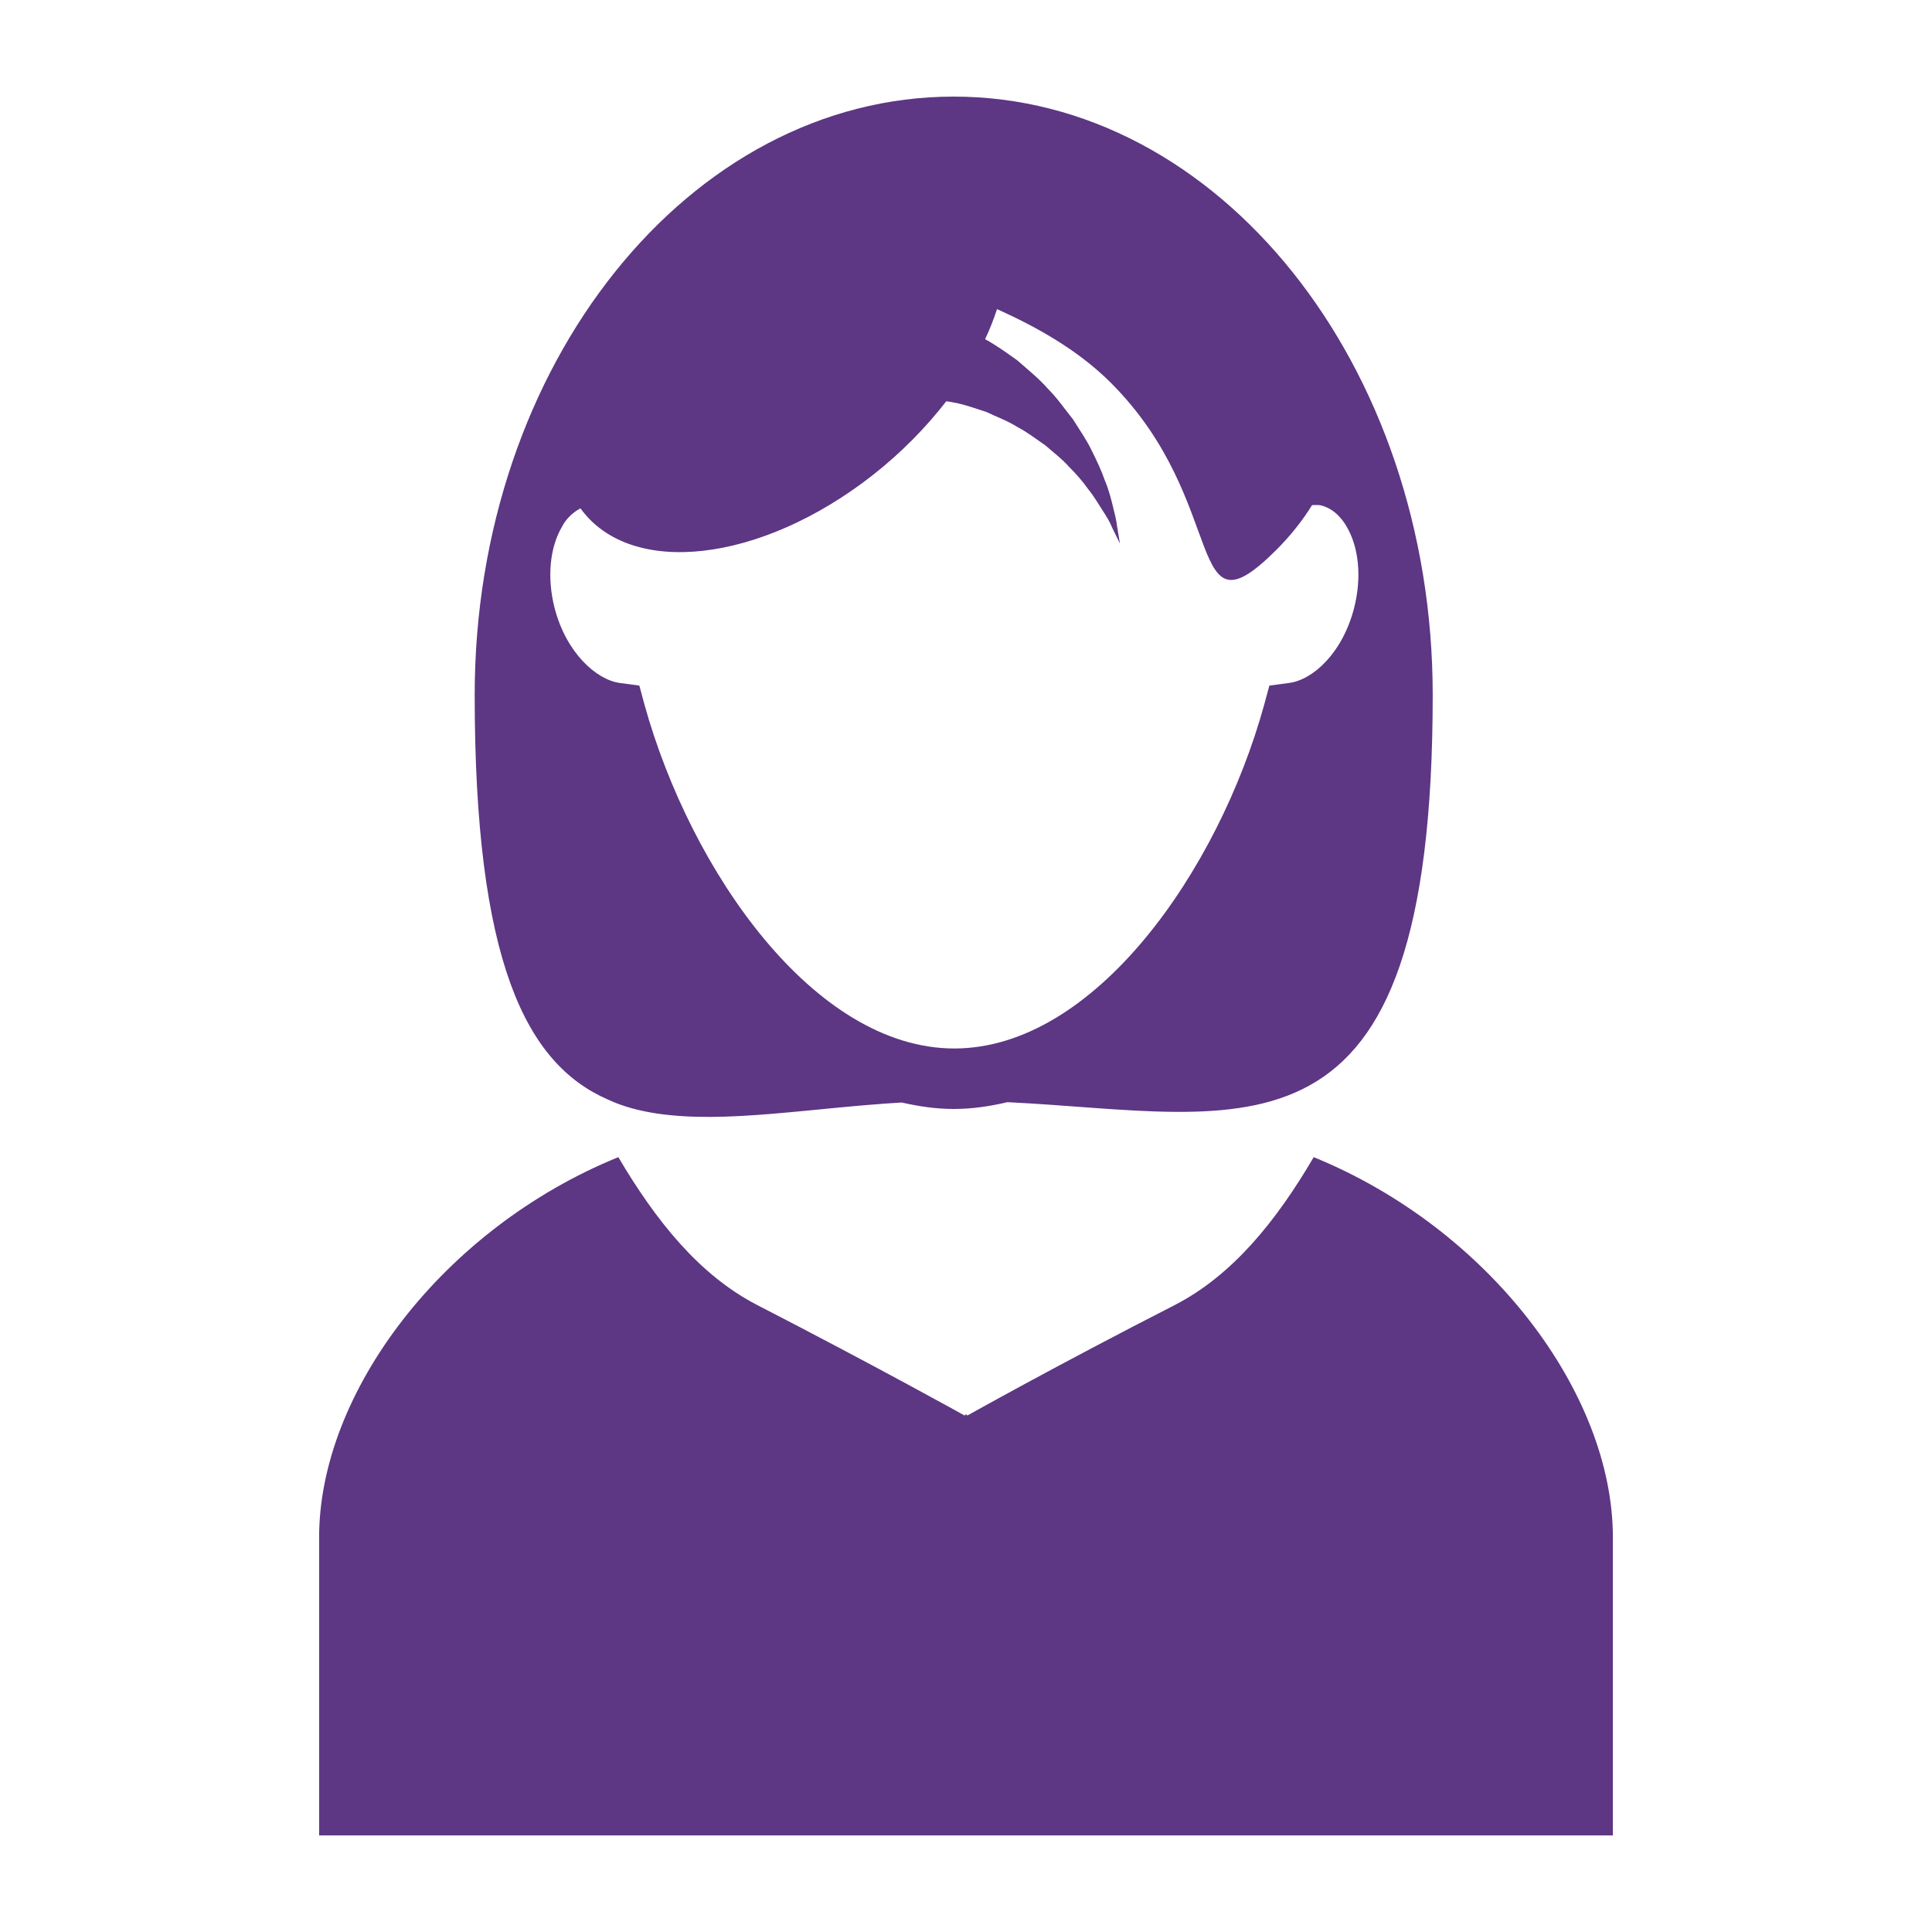
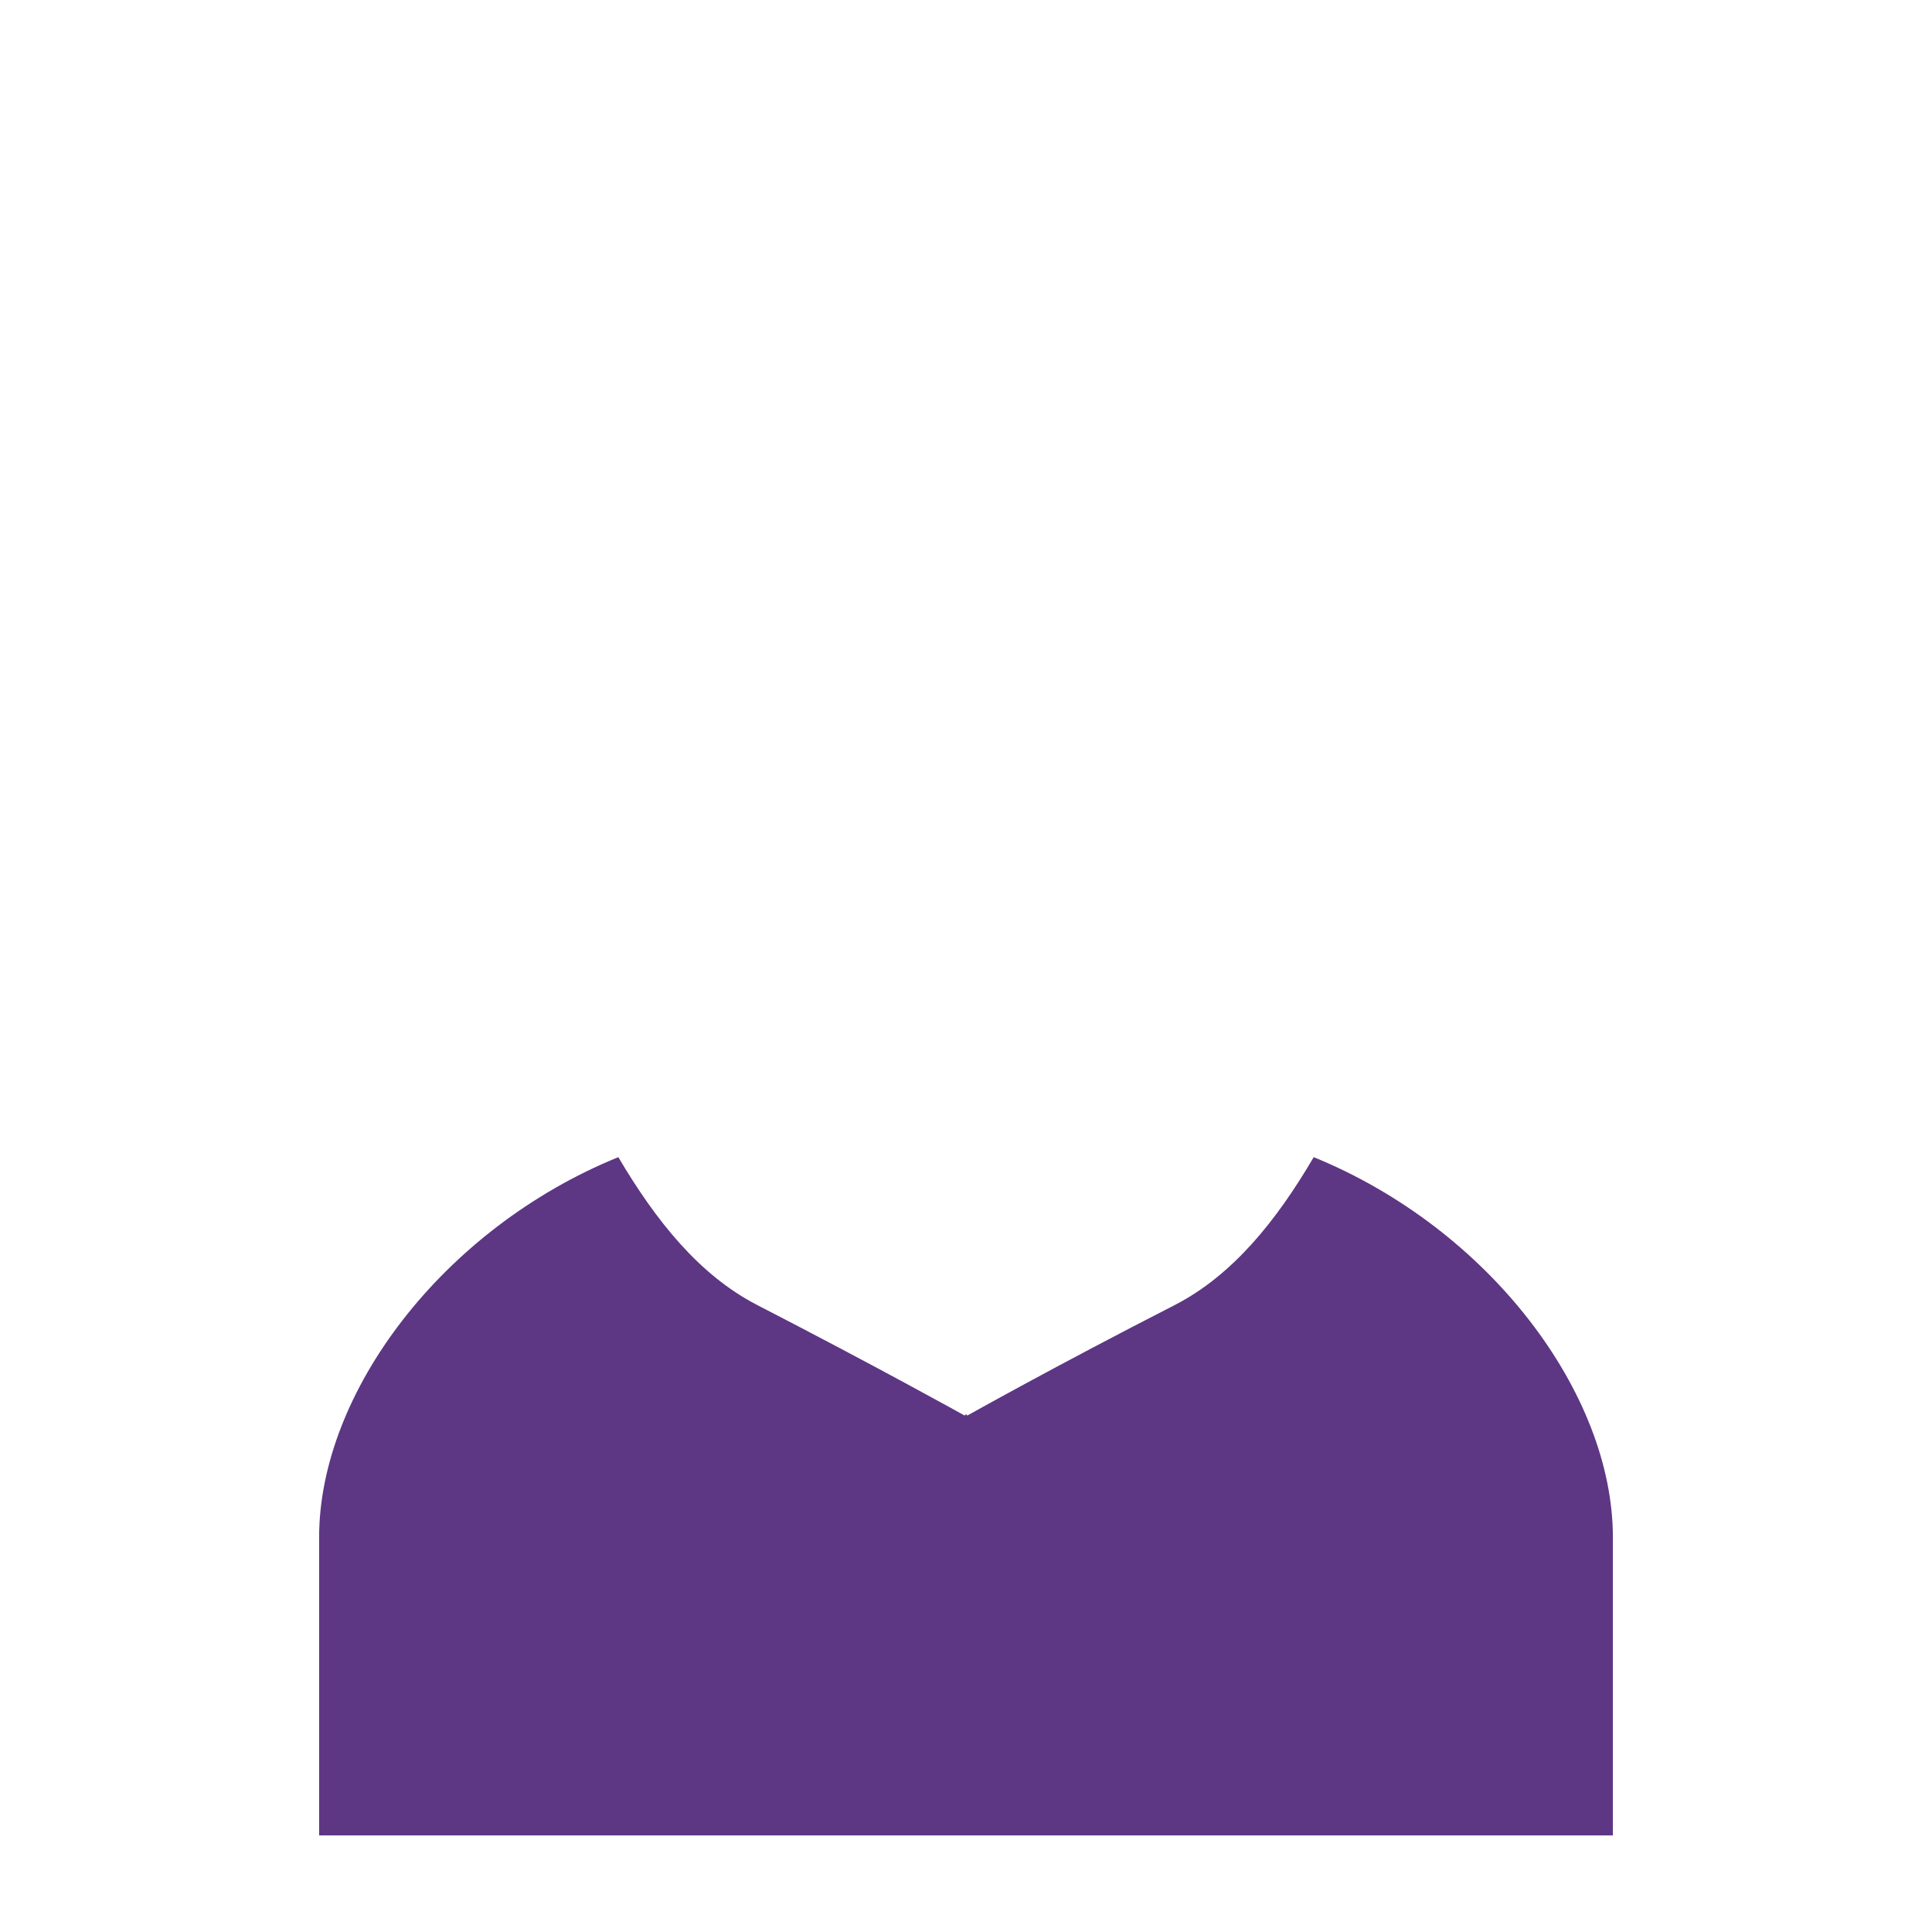
<svg xmlns="http://www.w3.org/2000/svg" width="100" height="100" viewBox="0 0 100 100" fill="none">
-   <path d="M33.995 57.634C37.561 58.169 41.914 57.349 46.669 57.065C47.556 57.266 48.443 57.4 49.364 57.4C50.301 57.4 51.222 57.266 52.143 57.048C64.514 57.651 74.157 61.15 74.157 35.971C74.157 18.878 63.058 5 49.364 5C35.67 5 24.57 18.878 24.57 35.971C24.57 49.715 27.199 55.056 31.468 56.914C32.255 57.282 33.108 57.5 33.995 57.634ZM30.045 26.311C32.639 29.911 39.369 29.141 45.179 24.587C46.652 23.432 47.941 22.109 48.979 20.77C49.113 20.787 49.247 20.804 49.381 20.837C49.95 20.938 50.469 21.138 51.055 21.323C51.574 21.574 52.143 21.775 52.645 22.093C53.164 22.36 53.633 22.729 54.102 23.047C54.52 23.415 54.989 23.767 55.34 24.169C55.709 24.537 56.06 24.939 56.328 25.324C56.629 25.692 56.847 26.077 57.065 26.412C57.282 26.747 57.466 27.048 57.567 27.316C57.818 27.835 57.968 28.136 57.968 28.136C57.968 28.136 57.918 27.818 57.818 27.232C57.784 26.931 57.701 26.596 57.6 26.194C57.5 25.792 57.383 25.324 57.182 24.855C57.014 24.369 56.78 23.867 56.512 23.331C56.261 22.796 55.893 22.277 55.541 21.708C55.122 21.189 54.737 20.619 54.235 20.117C53.766 19.581 53.197 19.13 52.645 18.644C52.126 18.276 51.574 17.874 50.988 17.556C51.239 17.037 51.439 16.501 51.607 15.999C53.683 16.936 55.809 18.125 57.5 19.816C63.711 26.027 61.266 33.242 66.055 28.471C66.808 27.718 67.427 26.931 67.913 26.144C68.08 26.144 68.248 26.127 68.382 26.161C69.034 26.328 69.453 26.83 69.687 27.232C70.34 28.32 70.491 29.894 70.089 31.468C69.486 33.811 67.946 35.201 66.707 35.352L65.703 35.486L65.435 36.473C63.058 45.095 56.646 54.269 49.397 54.269C42.148 54.269 35.753 45.095 33.359 36.473L33.092 35.486L32.087 35.352C30.865 35.184 29.308 33.795 28.705 31.468C28.304 29.894 28.454 28.32 29.107 27.232C29.258 26.931 29.593 26.546 30.045 26.311Z" fill="#5D3684" />
-   <path d="M67.997 59.894C66.055 63.209 63.795 66.004 60.815 67.544C54.654 70.692 50.067 73.27 50.067 73.27L50.05 73.253V73.203L50 73.236L49.95 73.203V73.253L49.933 73.27C49.933 73.27 45.363 70.725 39.185 67.544C36.206 66.004 33.962 63.209 32.004 59.894C22.88 63.61 16.518 72.115 16.518 79.565C16.518 87.4 16.518 95 16.518 95H49.933H50.067H83.482C83.482 95 83.482 87.4 83.482 79.565C83.482 72.132 77.104 63.611 67.997 59.894Z" fill="#5D3684" />
+   <path d="M67.997 59.894C66.055 63.209 63.795 66.004 60.815 67.544C54.654 70.692 50.067 73.27 50.067 73.27L50.05 73.253V73.203L50 73.236L49.95 73.203V73.253L49.933 73.27C49.933 73.27 45.363 70.725 39.185 67.544C36.206 66.004 33.962 63.209 32.004 59.894C22.88 63.61 16.518 72.115 16.518 79.565C16.518 87.4 16.518 95 16.518 95H49.933H50.067H83.482C83.482 95 83.482 87.4 83.482 79.565C83.482 72.132 77.104 63.611 67.997 59.894" fill="#5D3684" />
</svg>